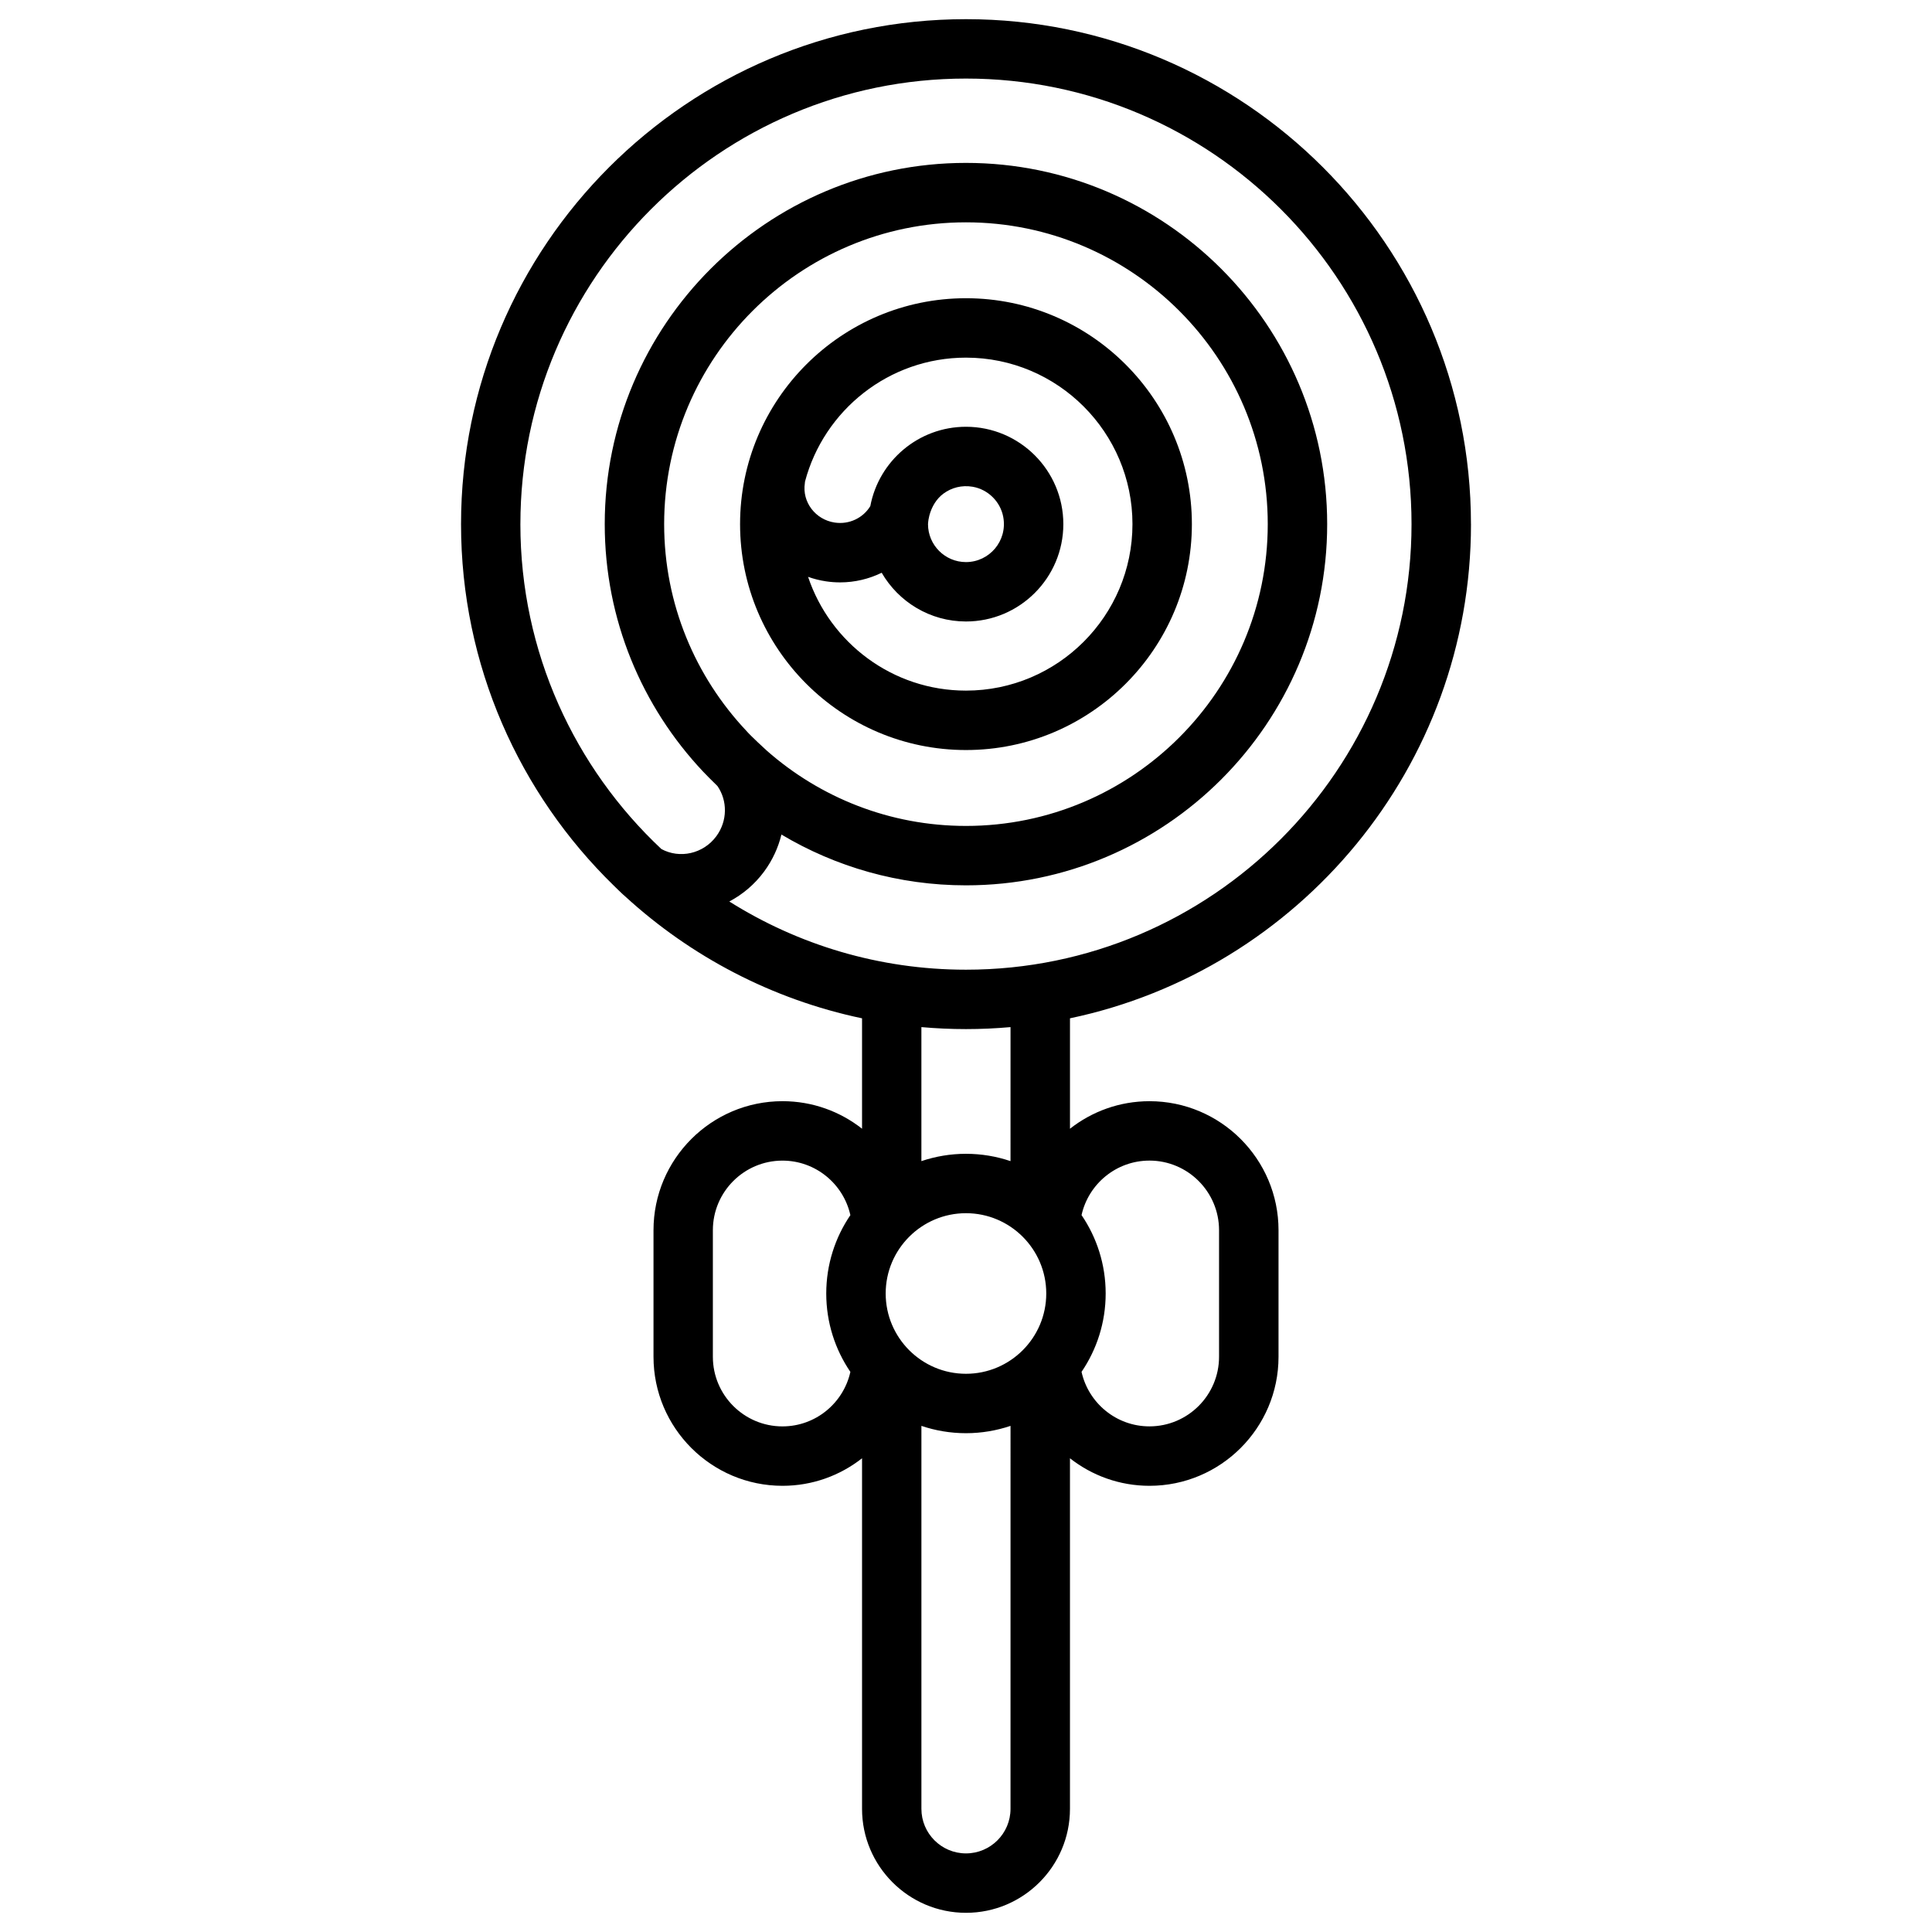
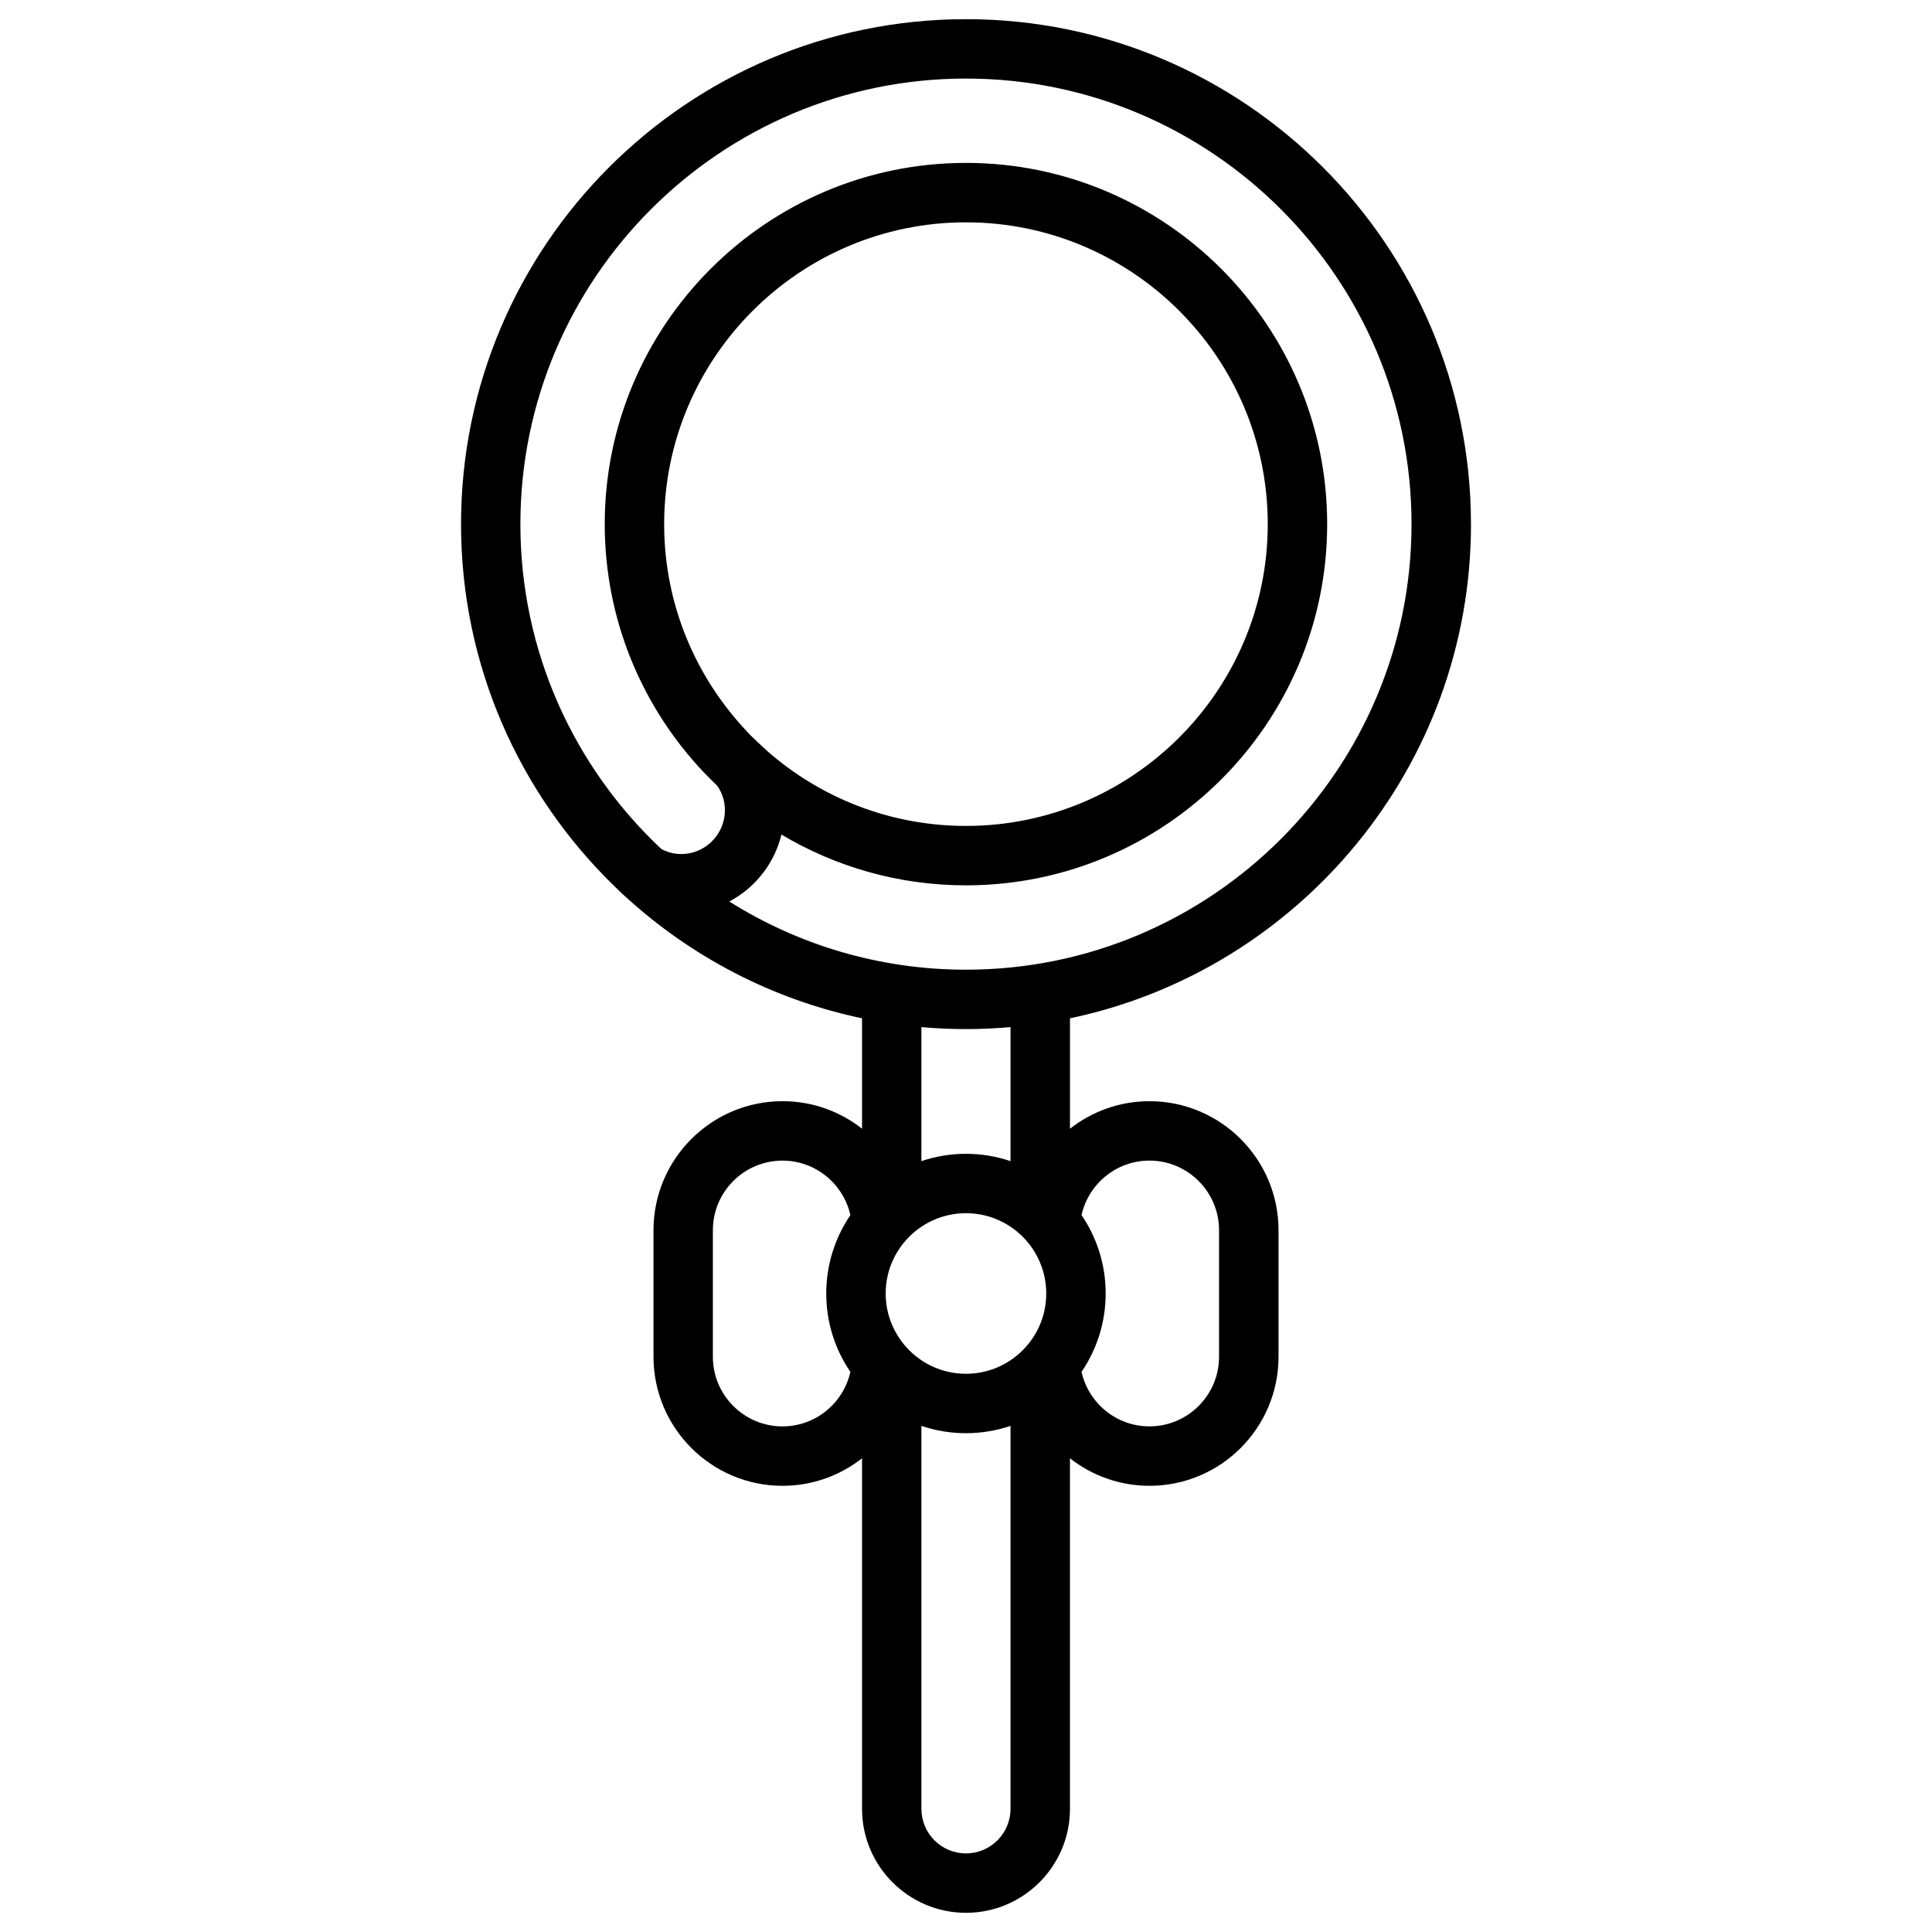
<svg xmlns="http://www.w3.org/2000/svg" fill="#000000" width="800px" height="800px" version="1.1" viewBox="144 144 512 512">
  <g>
    <path d="m533.82 282.9c0-73.789-60.035-133.82-133.82-133.82-73.793 0-133.82 60.035-133.82 133.82 0 37.492 15.504 71.426 40.43 95.746 0 0 2.731 2.688 3.09 2.93 17.352 15.891 38.891 27.277 62.75 32.289v29.258c-5.809-4.566-13.129-7.297-21.074-7.297-18.852 0-34.191 15.34-34.191 34.191v33.543c0 18.859 15.34 34.195 34.191 34.195 7.945 0 15.266-2.731 21.074-7.297v92.906c0 15.191 12.359 27.551 27.551 27.551s27.551-12.359 27.551-27.551v-92.902c5.812 4.562 13.133 7.293 21.078 7.293 18.852 0 34.191-15.34 34.191-34.191v-33.543c0-18.852-15.336-34.191-34.191-34.191-7.945 0-15.266 2.731-21.074 7.297v-29.262c60.617-12.734 106.27-66.617 106.27-130.96zm-251.91 0c0-65.109 52.973-118.08 118.08-118.08s118.08 52.973 118.08 118.08-52.973 118.08-118.08 118.08c-23.027 0-44.531-6.633-62.715-18.074 3.508-1.855 6.676-4.492 9.195-7.894 2.25-3.039 3.777-6.391 4.617-9.848 14.32 8.539 31.047 13.461 48.902 13.461 52.781 0 95.727-42.941 95.727-95.727-0.004-52.781-42.945-95.727-95.727-95.727s-95.727 42.941-95.727 95.727c0 25.359 9.914 48.441 26.066 65.586 0.219 0.258 2.746 2.816 3.801 3.82 2.68 3.875 2.707 9.254-0.312 13.332-3.453 4.66-9.703 6-14.543 3.367-22.984-21.559-37.367-52.184-37.367-86.105zm59.902 54.801c-13.5-14.328-21.805-33.609-21.805-54.801 0-44.102 35.879-79.98 79.98-79.98 44.102 0 79.98 35.879 79.98 79.98 0.004 44.102-35.875 79.98-79.977 79.98-20.215 0-38.695-7.543-52.789-19.957-0.441-0.387-4.285-3.934-5.391-5.223zm79.457 149.09c0 11.734-9.547 21.277-21.277 21.277-11.734 0-21.277-9.547-21.277-21.277-0.004-11.734 9.543-21.281 21.277-21.281 11.73 0 21.277 9.547 21.277 21.281zm-69.906 35.219c-10.172 0-18.445-8.277-18.445-18.445v-33.543c0-10.172 8.277-18.445 18.445-18.445 8.797 0 16.164 6.195 17.996 14.445-4.031 5.926-6.394 13.078-6.394 20.773 0 7.695 2.359 14.844 6.394 20.773-1.832 8.246-9.199 14.441-17.996 14.441zm48.629 113.16c-6.512 0-11.809-5.297-11.809-11.809v-101.49c3.711 1.254 7.68 1.941 11.809 1.941s8.098-0.691 11.809-1.941l-0.004 101.49c0 6.512-5.293 11.809-11.805 11.809zm48.625-183.6c10.172 0 18.445 8.277 18.445 18.445v33.543c0 10.172-8.273 18.445-18.445 18.445-8.797 0-16.164-6.195-17.996-14.445 4.031-5.926 6.394-13.078 6.394-20.773 0-7.695-2.359-14.844-6.394-20.773 1.832-8.246 9.199-14.441 17.996-14.441zm-36.82 0.141c-3.711-1.254-7.68-1.941-11.809-1.941s-8.098 0.691-11.809 1.941v-35.516c3.894 0.344 7.832 0.527 11.812 0.527s7.914-0.184 11.809-0.527z" />
-     <path d="m459.86 282.9c0-33.012-26.855-59.867-59.867-59.867-33.012 0-59.867 26.855-59.867 59.867 0.004 33.012 26.859 59.867 59.871 59.867 33.008 0 59.863-26.855 59.863-59.867zm-101.71 13.973c1.504 0.535 3.082 0.938 4.723 1.184 1.27 0.191 2.527 0.281 3.773 0.281 3.902 0 7.648-0.914 11.008-2.551 4.465 7.711 12.805 12.914 22.34 12.914 14.227 0 25.801-11.574 25.801-25.801 0-14.227-11.574-25.801-25.801-25.801-12.594 0-23.102 9.07-25.352 21.023-1.871 3.102-5.547 4.945-9.438 4.363-5.109-0.766-8.66-5.438-7.914-10.414 0.023-0.148 0.031-0.293 0.043-0.441 4.996-18.887 22.227-32.852 42.66-32.852 24.328 0 44.121 19.793 44.121 44.121s-19.793 44.121-44.121 44.121c-19.449 0-35.984-12.648-41.844-30.148zm35.895-22.074c2.102-1.547 4.82-2.301 7.715-1.805 4.066 0.699 7.356 3.938 8.109 7.992 1.184 6.383-3.707 11.973-9.879 11.973-5.547 0-10.059-4.512-10.059-10.059 0.055-0.898 0.188-1.641 0.367-2.316 0.617-2.281 1.848-4.387 3.746-5.785z" />
  </g>
</svg>